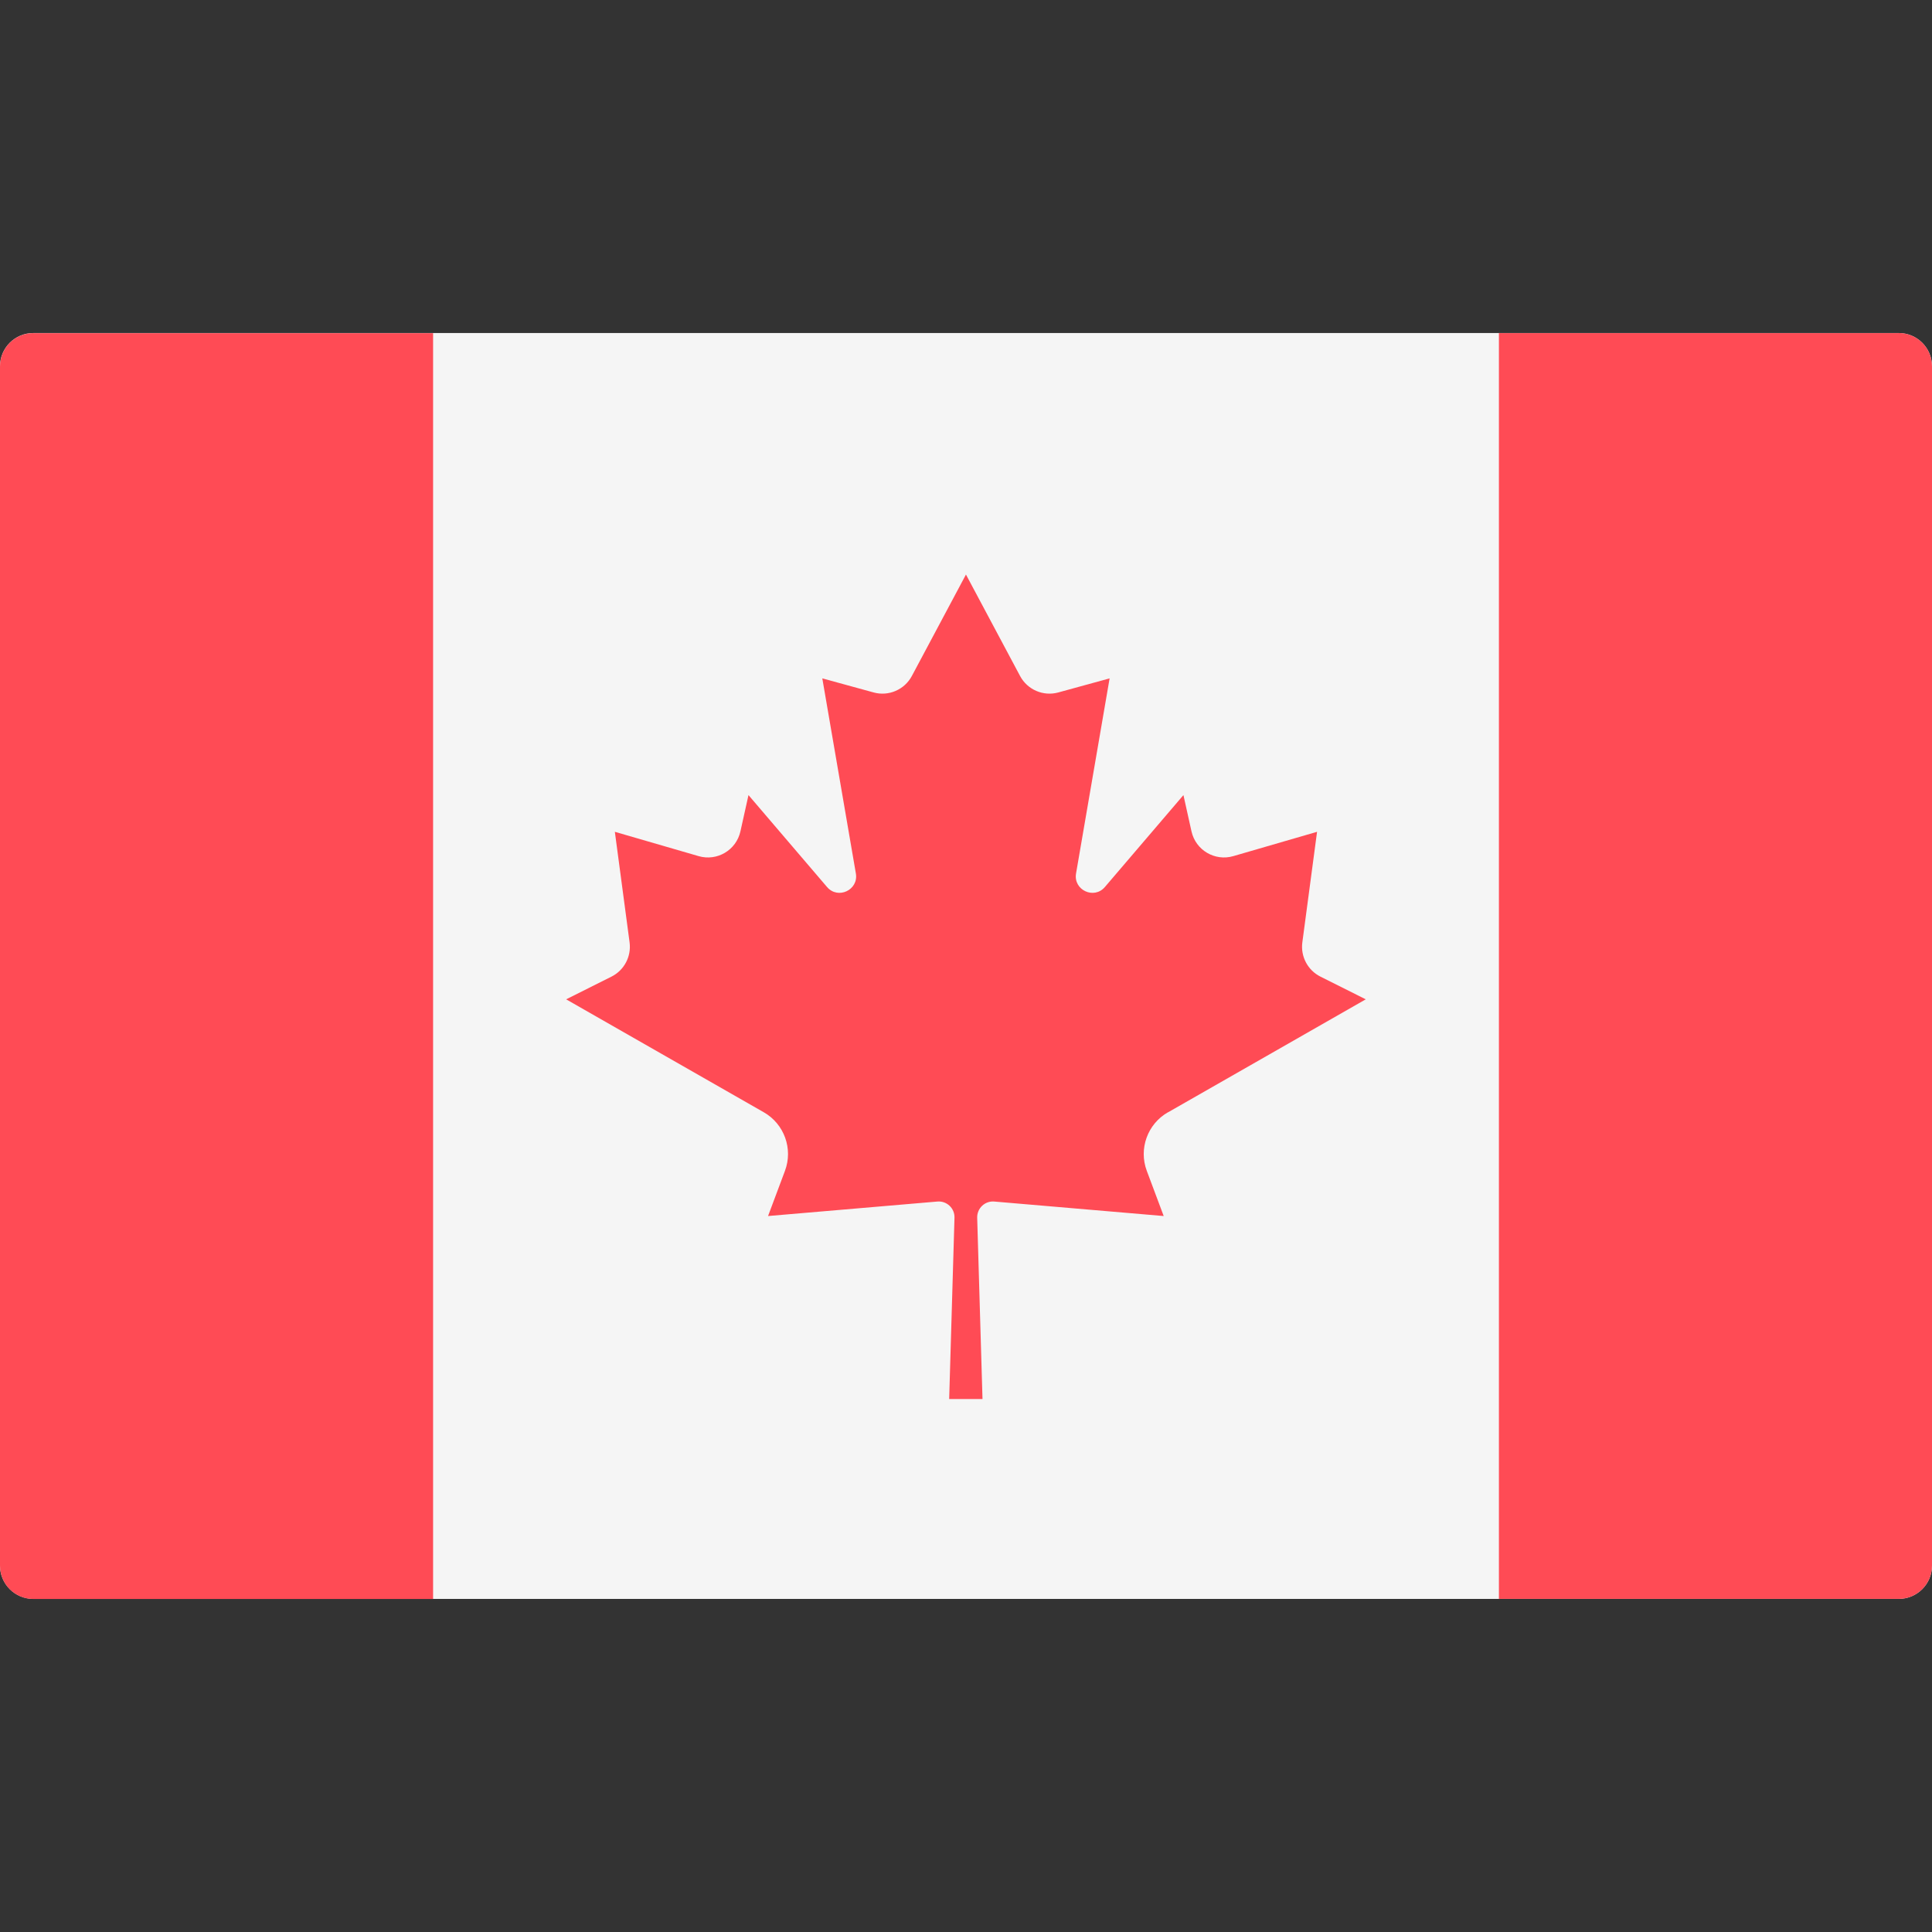
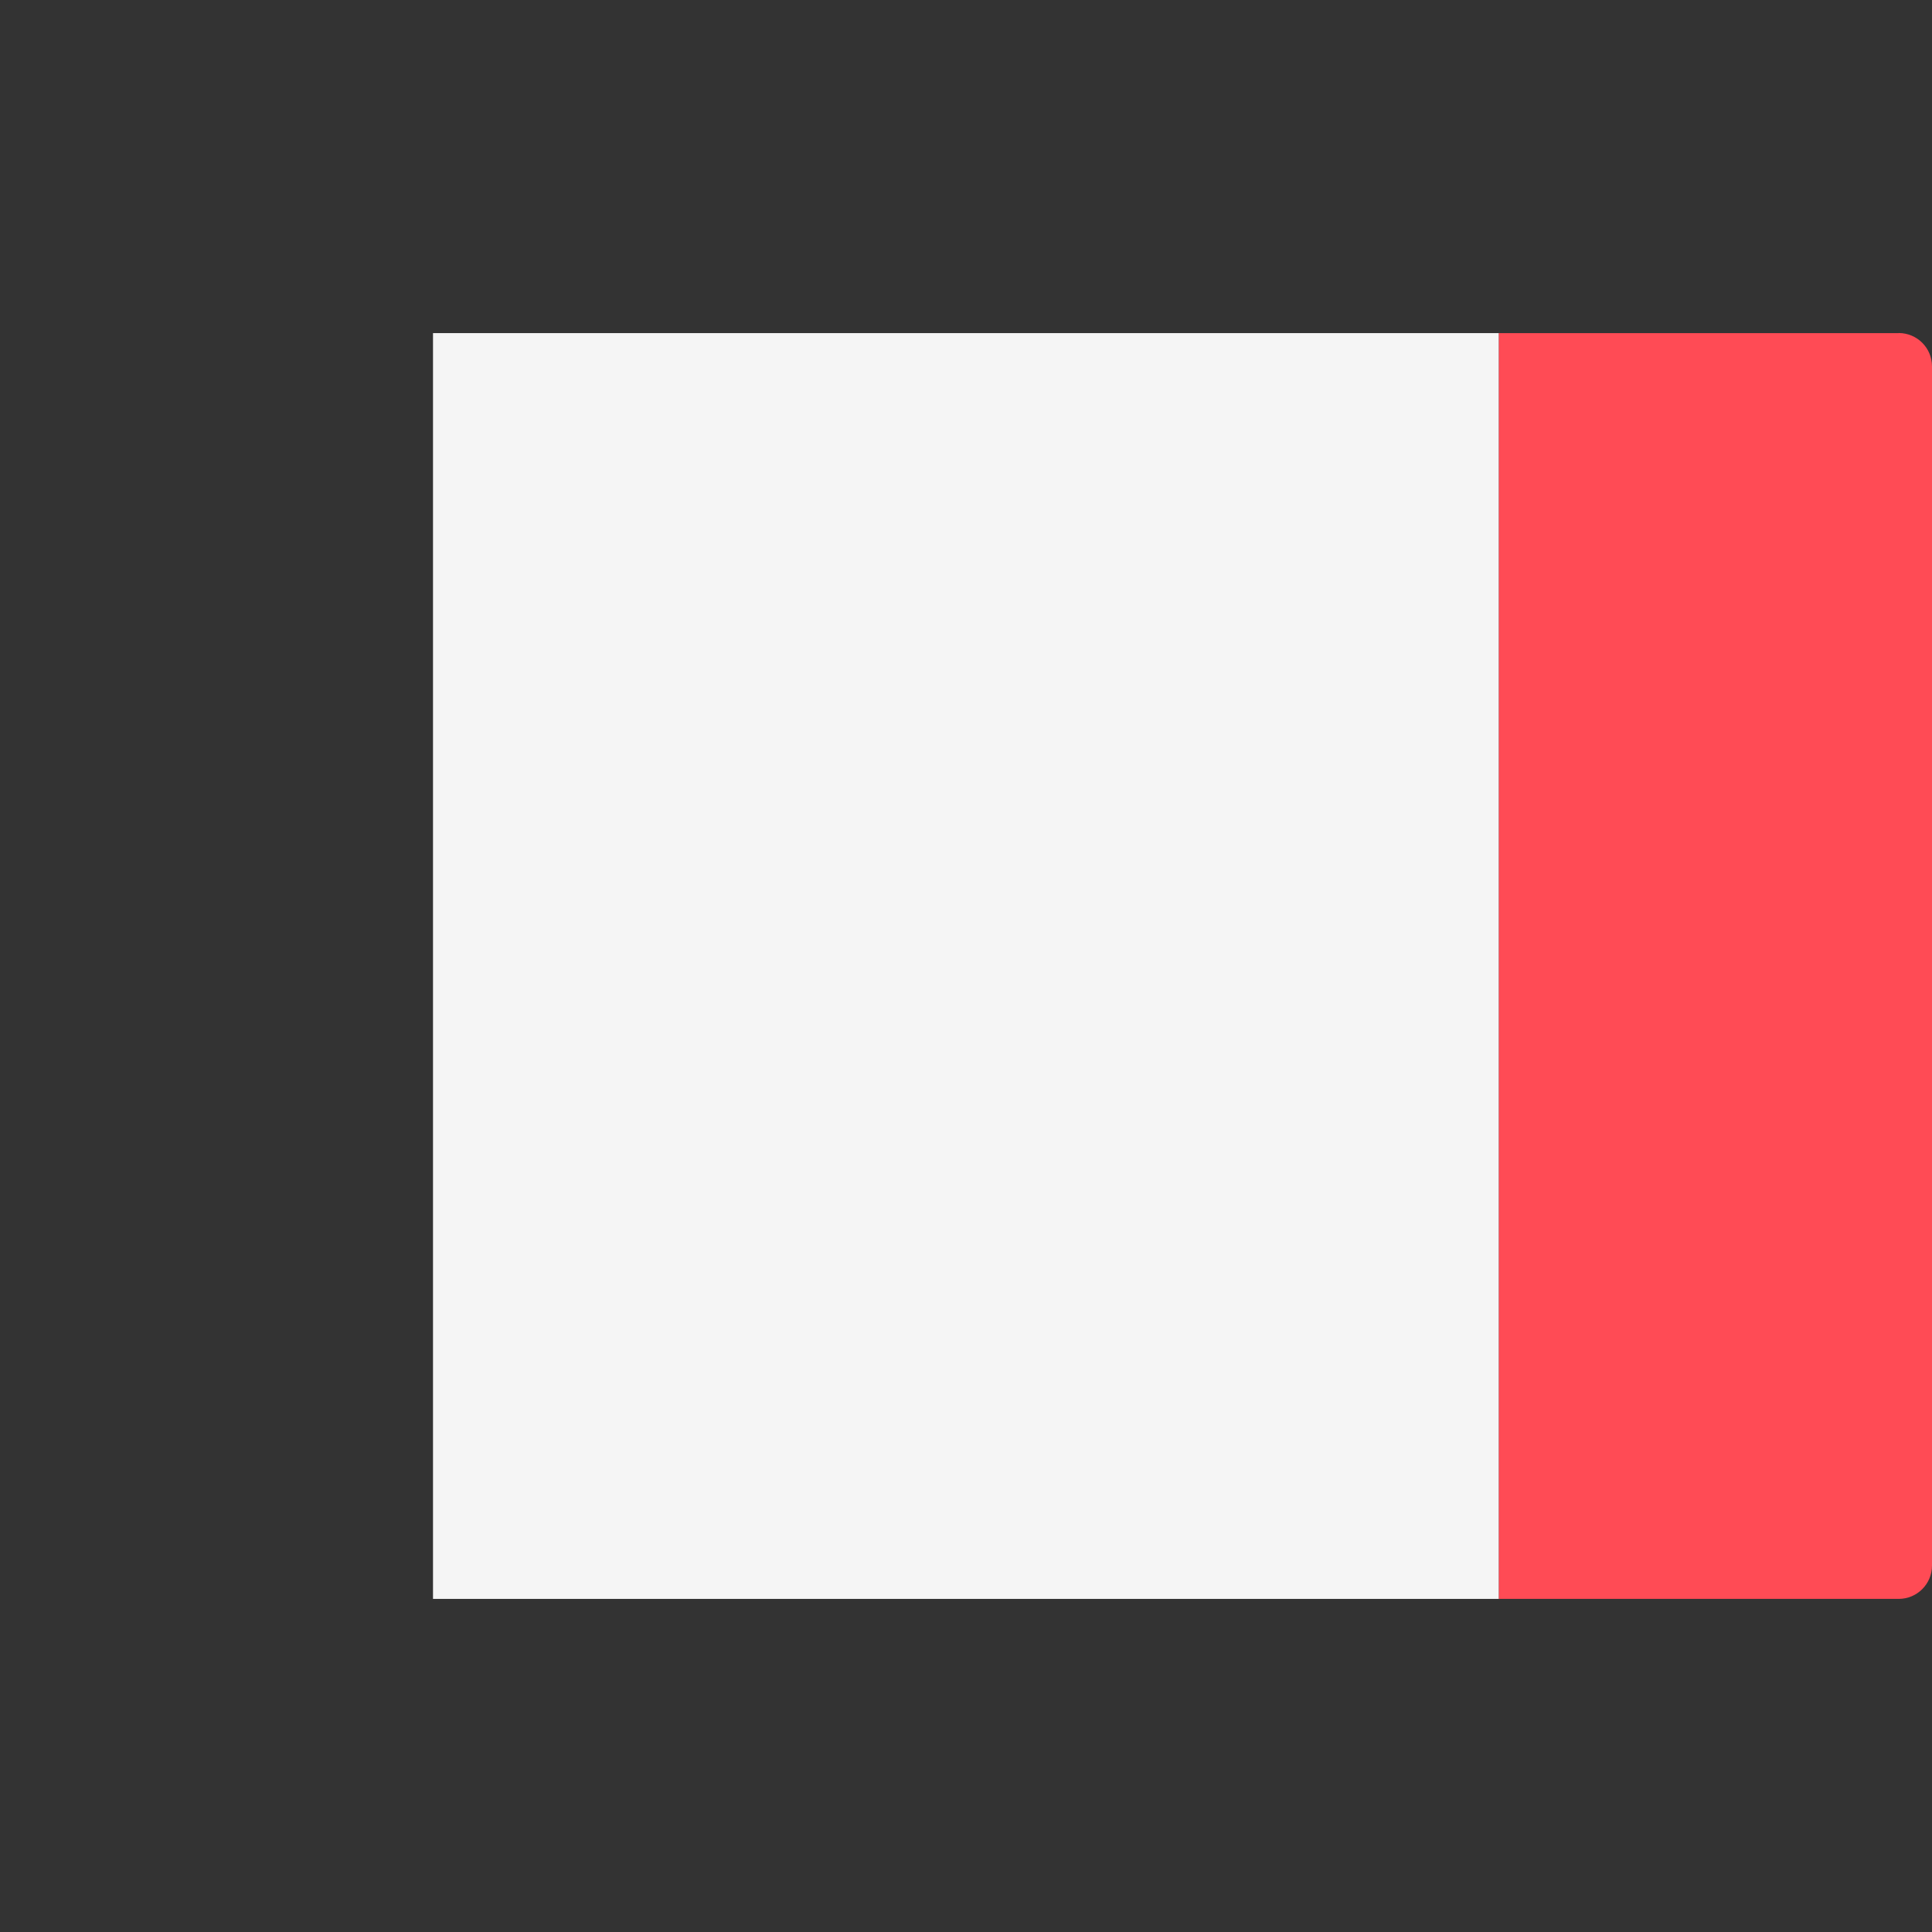
<svg xmlns="http://www.w3.org/2000/svg" version="1.1" width="24" height="24" viewBox="0 0 24 24">
  <rect x="0" y="0" width="24" height="24" fill="#333333" stroke="none" />
  <title>ca</title>
-   <path fill="#f5f5f5" d="M23.586 19.862h-23.172c-0.229 0-0.414-0.185-0.414-0.414v-14.897c0-0.229 0.185-0.414 0.414-0.414h23.172c0.229 0 0.414 0.185 0.414 0.414v14.897c-0 0.229-0.185 0.414-0.414 0.414z" />
  <path fill="#f5f5f5" d="M5.379 4.138h13.241v15.724h-13.241v-15.724z" />
-   <path fill="#ff4b55" d="M0.414 4.138c-0.229 0-0.414 0.185-0.414 0.414v14.897c0 0.229 0.185 0.414 0.414 0.414h4.966v-15.724h-4.966z" />
  <path fill="#ff4b55" d="M23.586 4.138h-4.966v15.724h4.966c0.229 0 0.414-0.185 0.414-0.414v-14.897c0-0.229-0.185-0.414-0.414-0.414z" />
-   <path fill="#ff4b55" d="M14.511 13.817l2.455-1.403-0.563-0.282c-0.158-0.079-0.248-0.25-0.225-0.425l0.183-1.374-1.040 0.302c-0.23 0.067-0.468-0.074-0.52-0.308l-0.1-0.45-0.976 1.142c-0.135 0.158-0.393 0.037-0.358-0.168l0.417-2.424-0.638 0.175c-0.186 0.051-0.383-0.034-0.474-0.204l-0.672-1.26v-0.002l-0 0.001-0.001-0.001v0.002l-0.672 1.26c-0.091 0.17-0.288 0.255-0.474 0.204l-0.638-0.175 0.417 2.424c0.035 0.205-0.223 0.326-0.358 0.168l-0.976-1.142-0.1 0.45c-0.052 0.234-0.29 0.375-0.52 0.308l-1.040-0.302 0.183 1.374c0.023 0.175-0.067 0.346-0.225 0.425l-0.563 0.282 2.455 1.403c0.254 0.145 0.366 0.454 0.263 0.728l-0.21 0.561 2.104-0.18c0.116-0.010 0.216 0.084 0.212 0.201l-0.066 2.252h0.414l-0.066-2.252c-0.003-0.117 0.096-0.211 0.212-0.201l2.105 0.18-0.21-0.561c-0.103-0.274 0.009-0.583 0.263-0.728z" />
</svg>